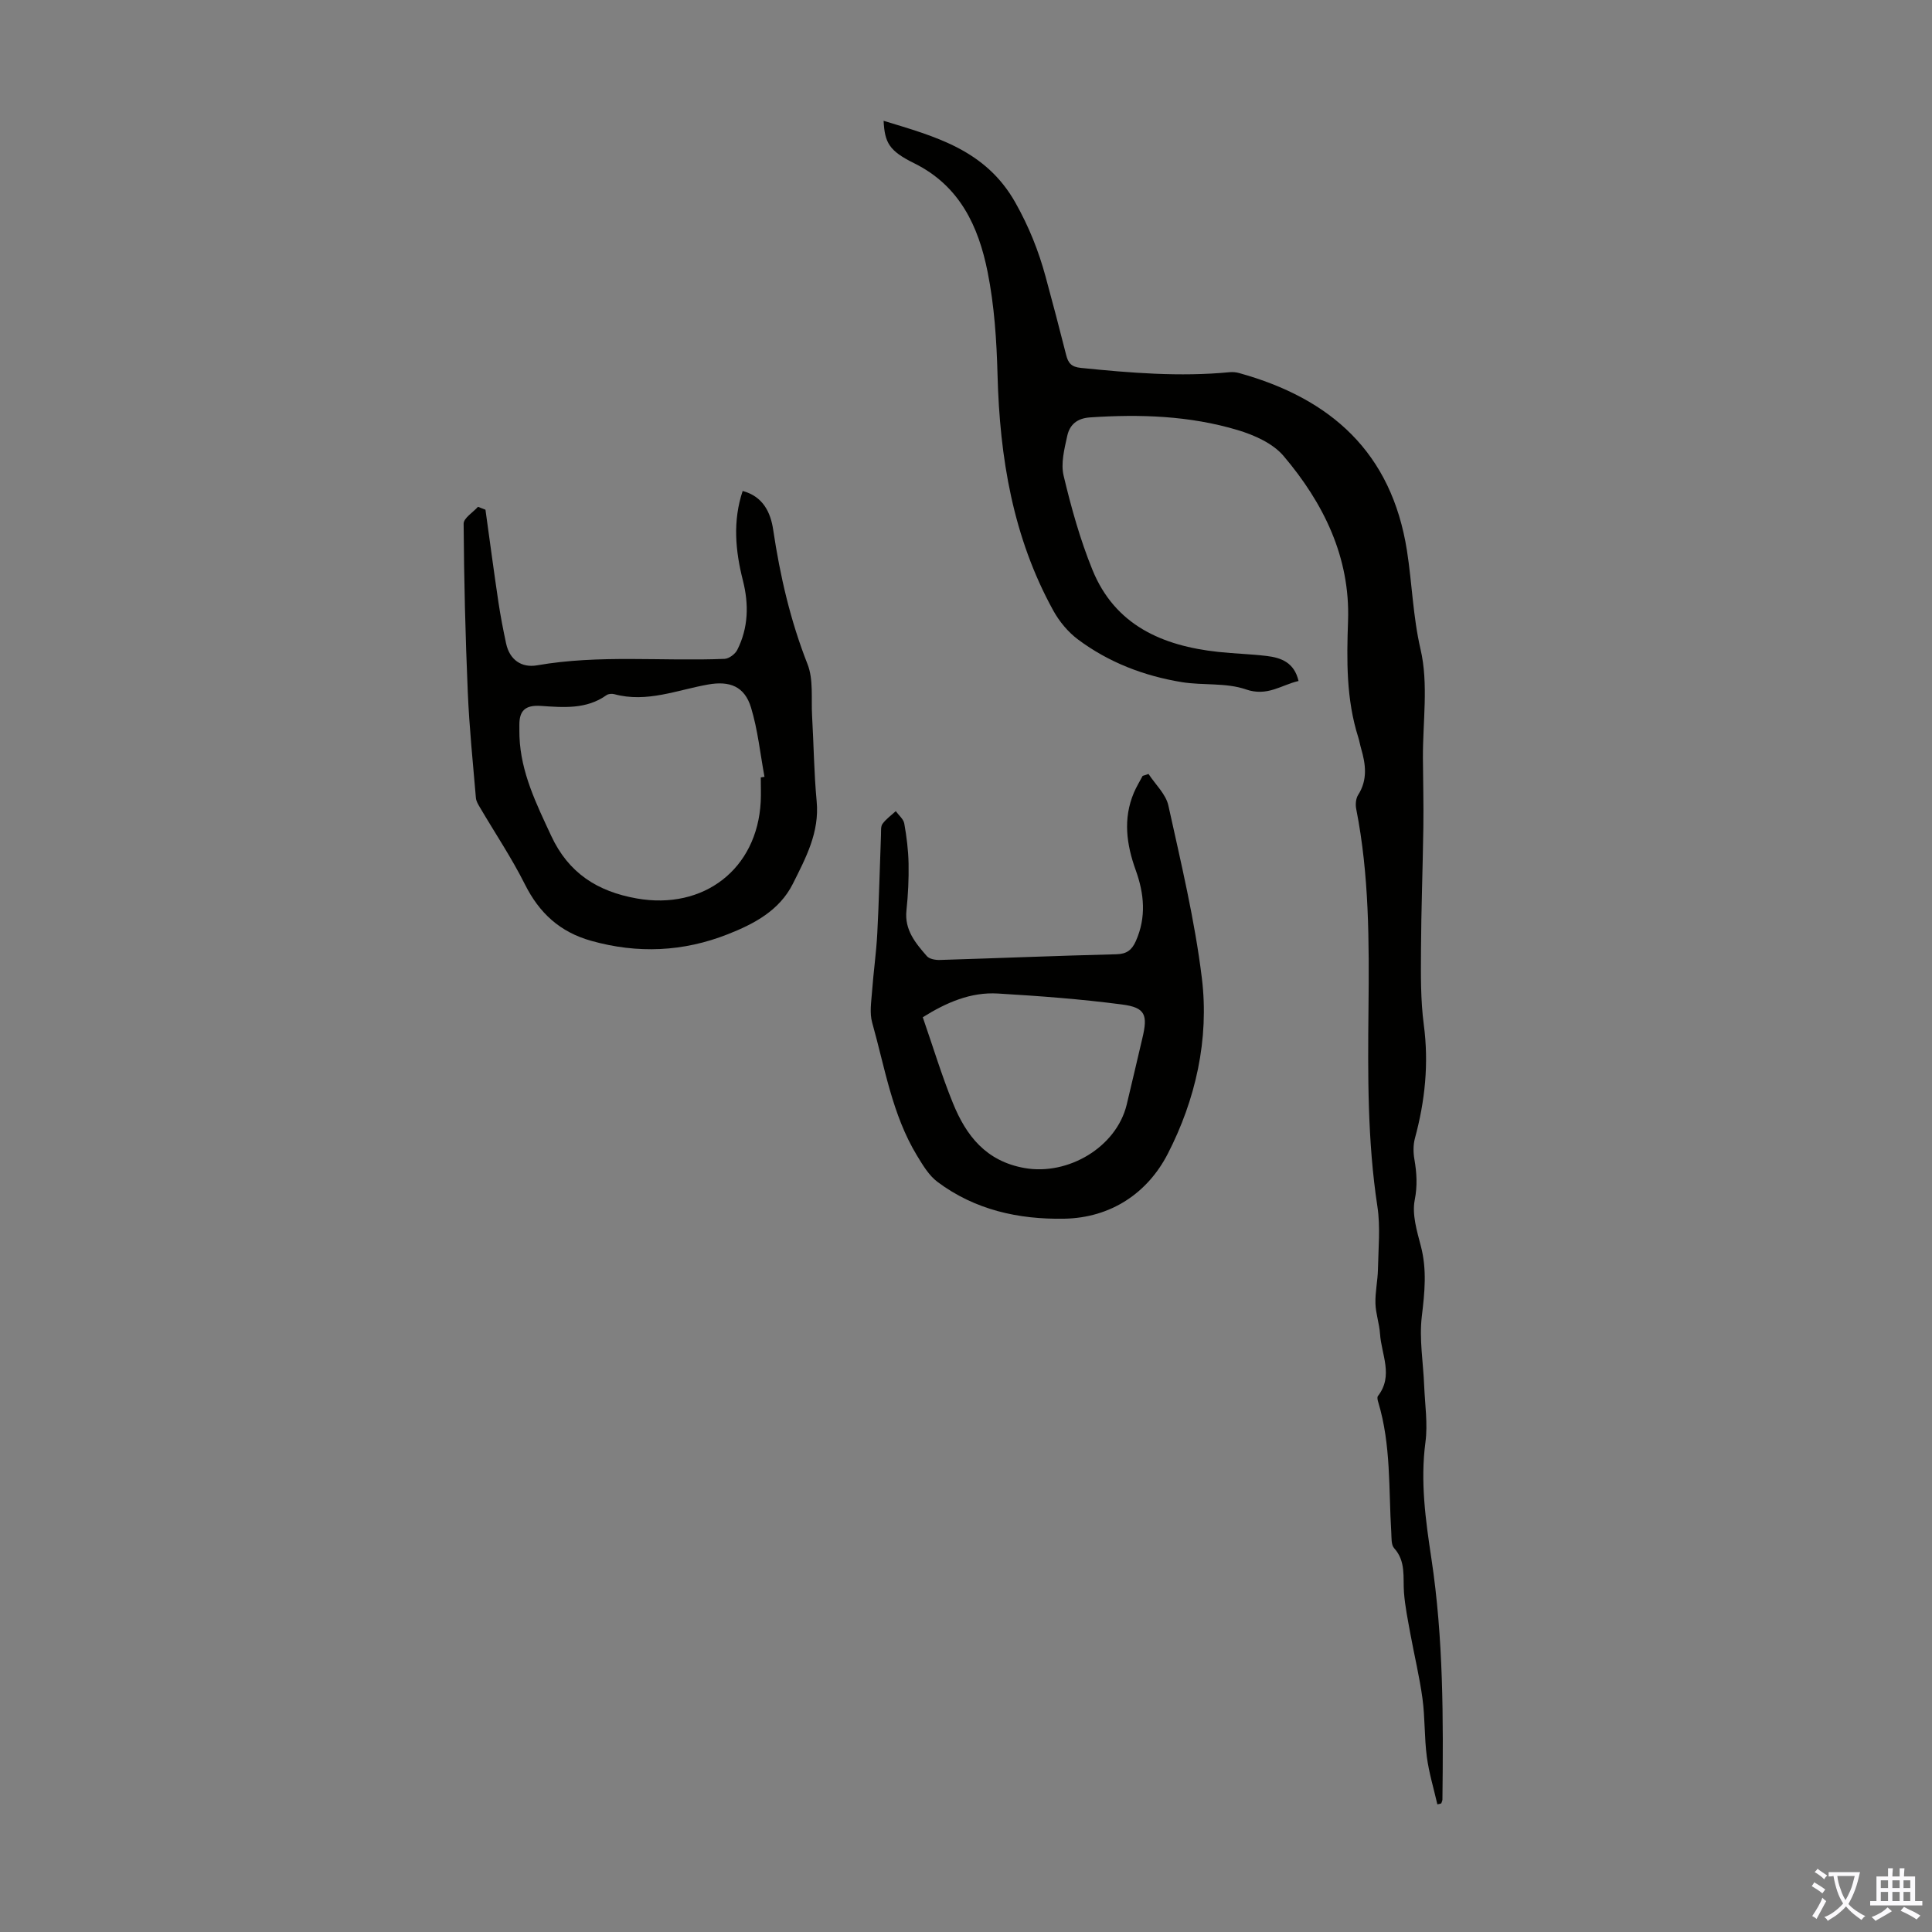
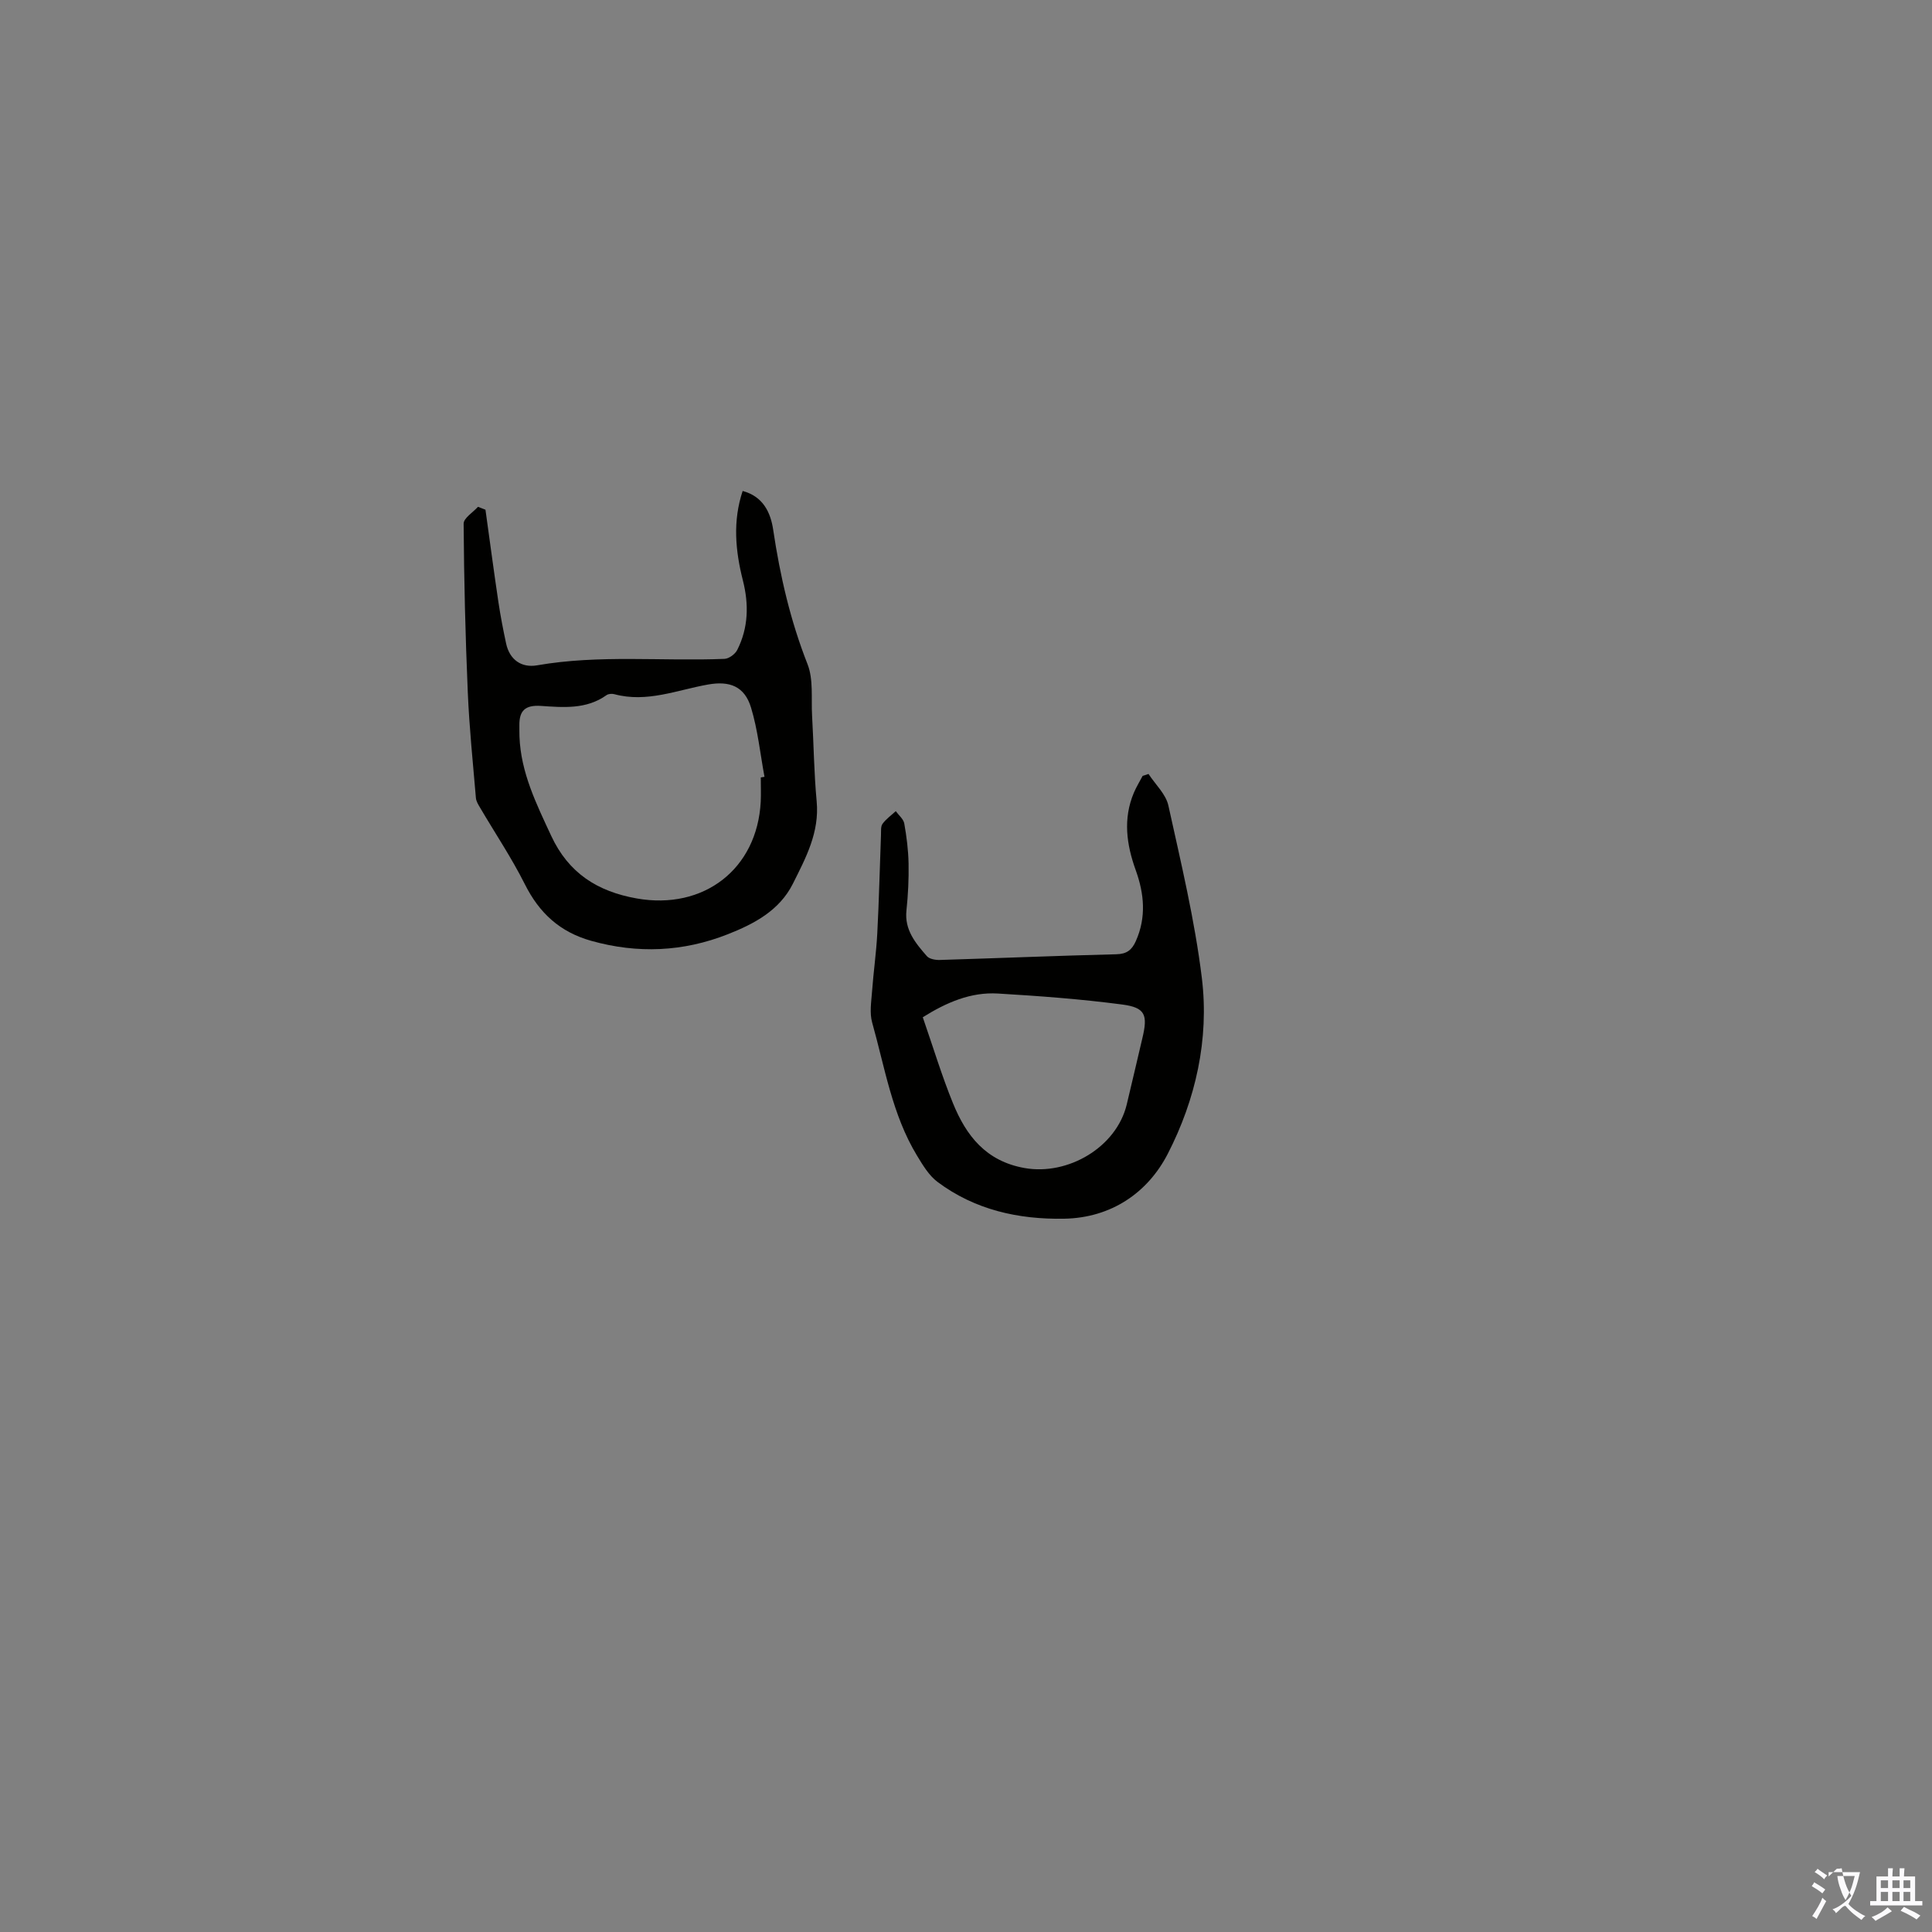
<svg xmlns="http://www.w3.org/2000/svg" enable-background="new 0 0 400 400" viewBox="0 0 400 400">
  <rect x="0" y="0" width="400" height="400" fill="#808080" stroke="none" />
  <g fill="#010100">
-     <path d="m297.59 373.57c-.75-3.28-1.74-6.52-2.18-9.84-.53-3.99-.36-8.06-.9-12.05-.61-4.5-1.69-8.94-2.51-13.42-.51-2.83-1.1-5.66-1.32-8.52-.24-3.18.45-6.45-2.04-9.21-.63-.69-.52-2.12-.59-3.23-.56-9.02-.03-18.14-2.69-26.96-.13-.41-.28-1.04-.08-1.3 3.27-4.2.72-8.59.44-12.88-.14-2.11-.89-4.19-.95-6.29-.07-2.35.47-4.71.52-7.08.08-4.33.53-8.74-.11-12.97-2.07-13.58-1.99-27.22-1.85-40.87.14-13.88.17-27.75-2.54-41.46-.18-.91-.09-2.13.38-2.88 2.02-3.15 1.59-6.36.63-9.65-.22-.75-.34-1.53-.58-2.28-2.51-7.9-2.41-15.96-2.12-24.17.45-13.13-5.08-24.37-13.37-34.13-2.22-2.61-6.06-4.31-9.49-5.34-9.95-2.98-20.22-3.32-30.57-2.62-2.76.19-4.21 1.57-4.71 3.83-.59 2.69-1.36 5.68-.75 8.23 1.57 6.6 3.41 13.21 5.96 19.48 4.67 11.5 14.49 15.76 26.05 17.01 3.33.36 6.7.44 10.03.84 3 .36 5.71 1.35 6.6 5.18-3.59.83-6.46 3.28-10.91 1.74-4.09-1.42-8.85-.79-13.25-1.5-7.82-1.28-15.14-4.08-21.51-8.84-2.06-1.54-3.86-3.72-5.11-5.98-8.36-15.17-11.09-31.67-11.54-48.78-.19-7.14-.66-14.37-2.06-21.35-1.88-9.4-5.76-17.81-15.18-22.47-5.24-2.59-6.11-4.26-6.35-8.8 10.67 3.26 21.1 5.96 27.29 16.95 2.8 4.98 4.79 9.95 6.24 15.29 1.47 5.39 2.89 10.8 4.26 16.22.42 1.68 1.06 2.5 3.06 2.7 10.25 1.04 20.49 1.88 30.79.89.65-.06 1.35 0 1.98.18 18.98 5.27 31.55 16.41 34.74 36.79 1.06 6.77 1.23 13.6 2.81 20.41 1.67 7.15.45 14.98.49 22.51.03 4.78.16 9.57.09 14.35-.12 8.48-.45 16.96-.49 25.45-.03 5.13-.09 10.32.58 15.39 1.07 8.04.26 15.81-1.84 23.55-.36 1.35-.35 2.9-.11 4.29.49 2.85.66 5.49.07 8.49-.58 2.98.46 6.41 1.27 9.51 1.29 4.9.79 9.63.2 14.57-.56 4.7.3 9.56.49 14.35.16 3.91.77 7.88.26 11.71-1.08 8.14.03 16.1 1.23 24.04 2.51 16.57 2.48 33.22 2.29 49.9 0 .28-.16.55-.24.82-.23.1-.52.15-.81.2z" />
    <path d="m100.51 105.53c.89 6.37 1.73 12.76 2.68 19.12.43 2.87.98 5.72 1.59 8.56.73 3.43 3.23 5.09 6.41 4.54 12.9-2.25 25.89-.81 38.82-1.34.92-.04 2.19-.98 2.63-1.85 2.32-4.59 2.42-9.45 1.17-14.38-1.56-6.15-2.13-12.29-.05-18.53 4.24 1.13 5.79 4.47 6.32 8.03 1.42 9.54 3.56 18.81 7.11 27.83 1.25 3.18.74 7.06.94 10.63.34 5.92.4 11.86.95 17.76.61 6.42-2.25 11.72-4.93 17.08-2.79 5.55-8.04 8.31-13.48 10.45-9.21 3.63-18.64 4.06-28.26 1.36-6.49-1.82-10.76-5.75-13.75-11.73-2.73-5.44-6.15-10.54-9.24-15.8-.38-.64-.83-1.35-.89-2.06-.62-7.29-1.37-14.58-1.68-21.89-.5-11.62-.78-23.25-.86-34.88-.01-1.16 1.93-2.34 2.97-3.5.51.2 1.03.4 1.55.6zm57 55.43c.26-.04.51-.09.77-.13-.89-4.79-1.38-9.7-2.79-14.34-1.34-4.4-4.42-5.56-8.88-4.77-6.42 1.13-12.69 3.83-19.43 2-.49-.13-1.22-.08-1.62.21-4.17 2.98-8.96 2.53-13.59 2.22-3.24-.21-4.47.99-4.44 4 .01.78-.01 1.56.02 2.34.28 7.47 3.5 13.95 6.57 20.56 3.59 7.71 9.56 11.53 17.74 12.97 13.82 2.43 24.91-6.07 25.64-20.03.08-1.67.01-3.36.01-5.03z" />
    <path d="m237.79 160.24c1.41 2.17 3.59 4.17 4.11 6.54 2.61 11.84 5.46 23.7 6.93 35.71 1.55 12.67-1.3 25.21-7.07 36.42-4.14 8.03-11.7 13.24-21.44 13.41-9.48.17-18.48-1.83-26.22-7.62-1.79-1.34-3.06-3.5-4.26-5.47-5.13-8.47-6.64-18.2-9.27-27.53-.56-1.99-.18-4.29-.02-6.43.29-4.01.87-7.99 1.08-12 .36-6.81.51-13.63.77-20.44.03-.78-.08-1.74.33-2.28.73-1 1.8-1.75 2.73-2.61.61.85 1.59 1.63 1.76 2.56.49 2.73.83 5.51.89 8.28.06 3.24-.1 6.5-.44 9.72-.43 4.04 1.89 6.77 4.23 9.46.52.6 1.78.82 2.69.79 12.18-.37 24.36-.88 36.54-1.18 2.16-.05 3.21-.89 4.03-2.72 2.2-4.93 1.74-9.81-.02-14.69-1.91-5.3-2.66-10.63-.39-16.02.51-1.21 1.21-2.34 1.82-3.5.4-.14.81-.27 1.22-.4zm-46.74 50.37c2.15 6.2 3.93 12.1 6.24 17.77 2.74 6.75 6.83 12.03 14.84 13.45 8.98 1.59 18.99-4.29 21.14-13.12 1.11-4.56 2.14-9.14 3.23-13.7 1.18-4.9.65-6.41-4.19-7.04-8.52-1.12-17.11-1.76-25.69-2.27-5.63-.34-10.66 1.84-15.57 4.91z" />
  </g>
-   <path d="m377.9 391.2c-.2.3-.4.5-.6.8-.7-.6-1.4-1-2.2-1.5.2-.3.4-.5.5-.8.6.4 1.4.8 2.3 1.5zm-1.8 6.1c-.2-.2-.5-.4-.9-.6.4-.6.8-1.2 1.2-1.9s.7-1.3.9-1.9c.3.3.5.5.8.7-.7 1.3-1.4 2.6-2 3.7zm2.2-9c-.3.3-.5.5-.6.8-.6-.6-1.3-1.1-2-1.5.3-.3.5-.5.6-.7.6.5 1.3.9 2 1.4zm.3.2v-.9h2 4.5c-.3 1.3-.6 2.5-1 3.6s-.9 2.1-1.4 3c.4.5 1 1 1.6 1.4s1.2.8 1.9 1.1c-.3.2-.5.4-.8.8-.4-.3-1-.7-1.6-1.2s-1.2-1.1-1.6-1.6c-.5.6-1.1 1.1-1.7 1.6s-1.4.9-2.1 1.4c-.1-.3-.3-.5-.7-.8.6-.2 1.2-.5 1.9-1s1.4-1.1 2-1.8c-.5-.8-.9-1.6-1.2-2.5s-.6-2-.8-3.2c-.4.1-.7.1-1 .1zm2.5 2.7c.3 1 .7 1.7 1 2.2.3-.5.6-1.1 1-2s.6-1.9.9-3h-3.2-.4c.1.9.3 1.8.7 2.8z" fill="#fbfafc" />
+   <path d="m377.9 391.2c-.2.3-.4.5-.6.8-.7-.6-1.4-1-2.2-1.5.2-.3.4-.5.5-.8.6.4 1.4.8 2.3 1.5zm-1.8 6.1c-.2-.2-.5-.4-.9-.6.4-.6.8-1.2 1.2-1.9s.7-1.3.9-1.9c.3.3.5.5.8.7-.7 1.3-1.4 2.6-2 3.7zm2.2-9c-.3.3-.5.5-.6.8-.6-.6-1.3-1.1-2-1.5.3-.3.5-.5.6-.7.6.5 1.3.9 2 1.4zm.3.2v-.9h2 4.5c-.3 1.3-.6 2.5-1 3.6s-.9 2.1-1.4 3c.4.5 1 1 1.6 1.4s1.2.8 1.9 1.1c-.3.2-.5.4-.8.8-.4-.3-1-.7-1.6-1.2s-1.2-1.1-1.6-1.6s-1.4.9-2.1 1.4c-.1-.3-.3-.5-.7-.8.6-.2 1.2-.5 1.9-1s1.4-1.1 2-1.8c-.5-.8-.9-1.6-1.2-2.5s-.6-2-.8-3.2c-.4.1-.7.1-1 .1zm2.5 2.7c.3 1 .7 1.7 1 2.2.3-.5.6-1.1 1-2s.6-1.9.9-3h-3.2-.4c.1.9.3 1.8.7 2.8z" fill="#fbfafc" />
  <path d="m396.5 388.5v1.5 3.6h1.5v.9c-.4 0-1 0-1.7 0h-7.9c-.5 0-.9 0-1.2 0v-.9h1.3v-3.5c0-.7 0-1.2 0-1.6h2.4c0-.8 0-1.4 0-1.7h1c0 .3-.1.8-.1 1.7h1.5c0-.8 0-1.4 0-1.7h1c0 .3-.1.9-.1 1.7zm-8.2 9.2c-.2-.3-.5-.5-.8-.8.8-.3 1.4-.6 1.9-.9s1-.7 1.4-1.1c.3.3.6.5.9.8-1.6 1-2.8 1.6-3.4 2zm2.6-6.8v-1.6h-1.5v1.6zm0 2.7v-1.9h-1.5v1.9zm2.4-2.7v-1.6h-1.5v1.6zm0 2.7v-1.9h-1.5v1.9zm.2 2 .7-.8c.4.2.9.5 1.6.8s1.3.7 1.8 1c-.3.3-.5.5-.8.8-.4-.3-1.5-1-3.3-1.8zm2-4.7v-1.6h-1.4v1.6zm0 2.7v-1.9h-1.4v1.9z" fill="#fbfafc" />
</svg>